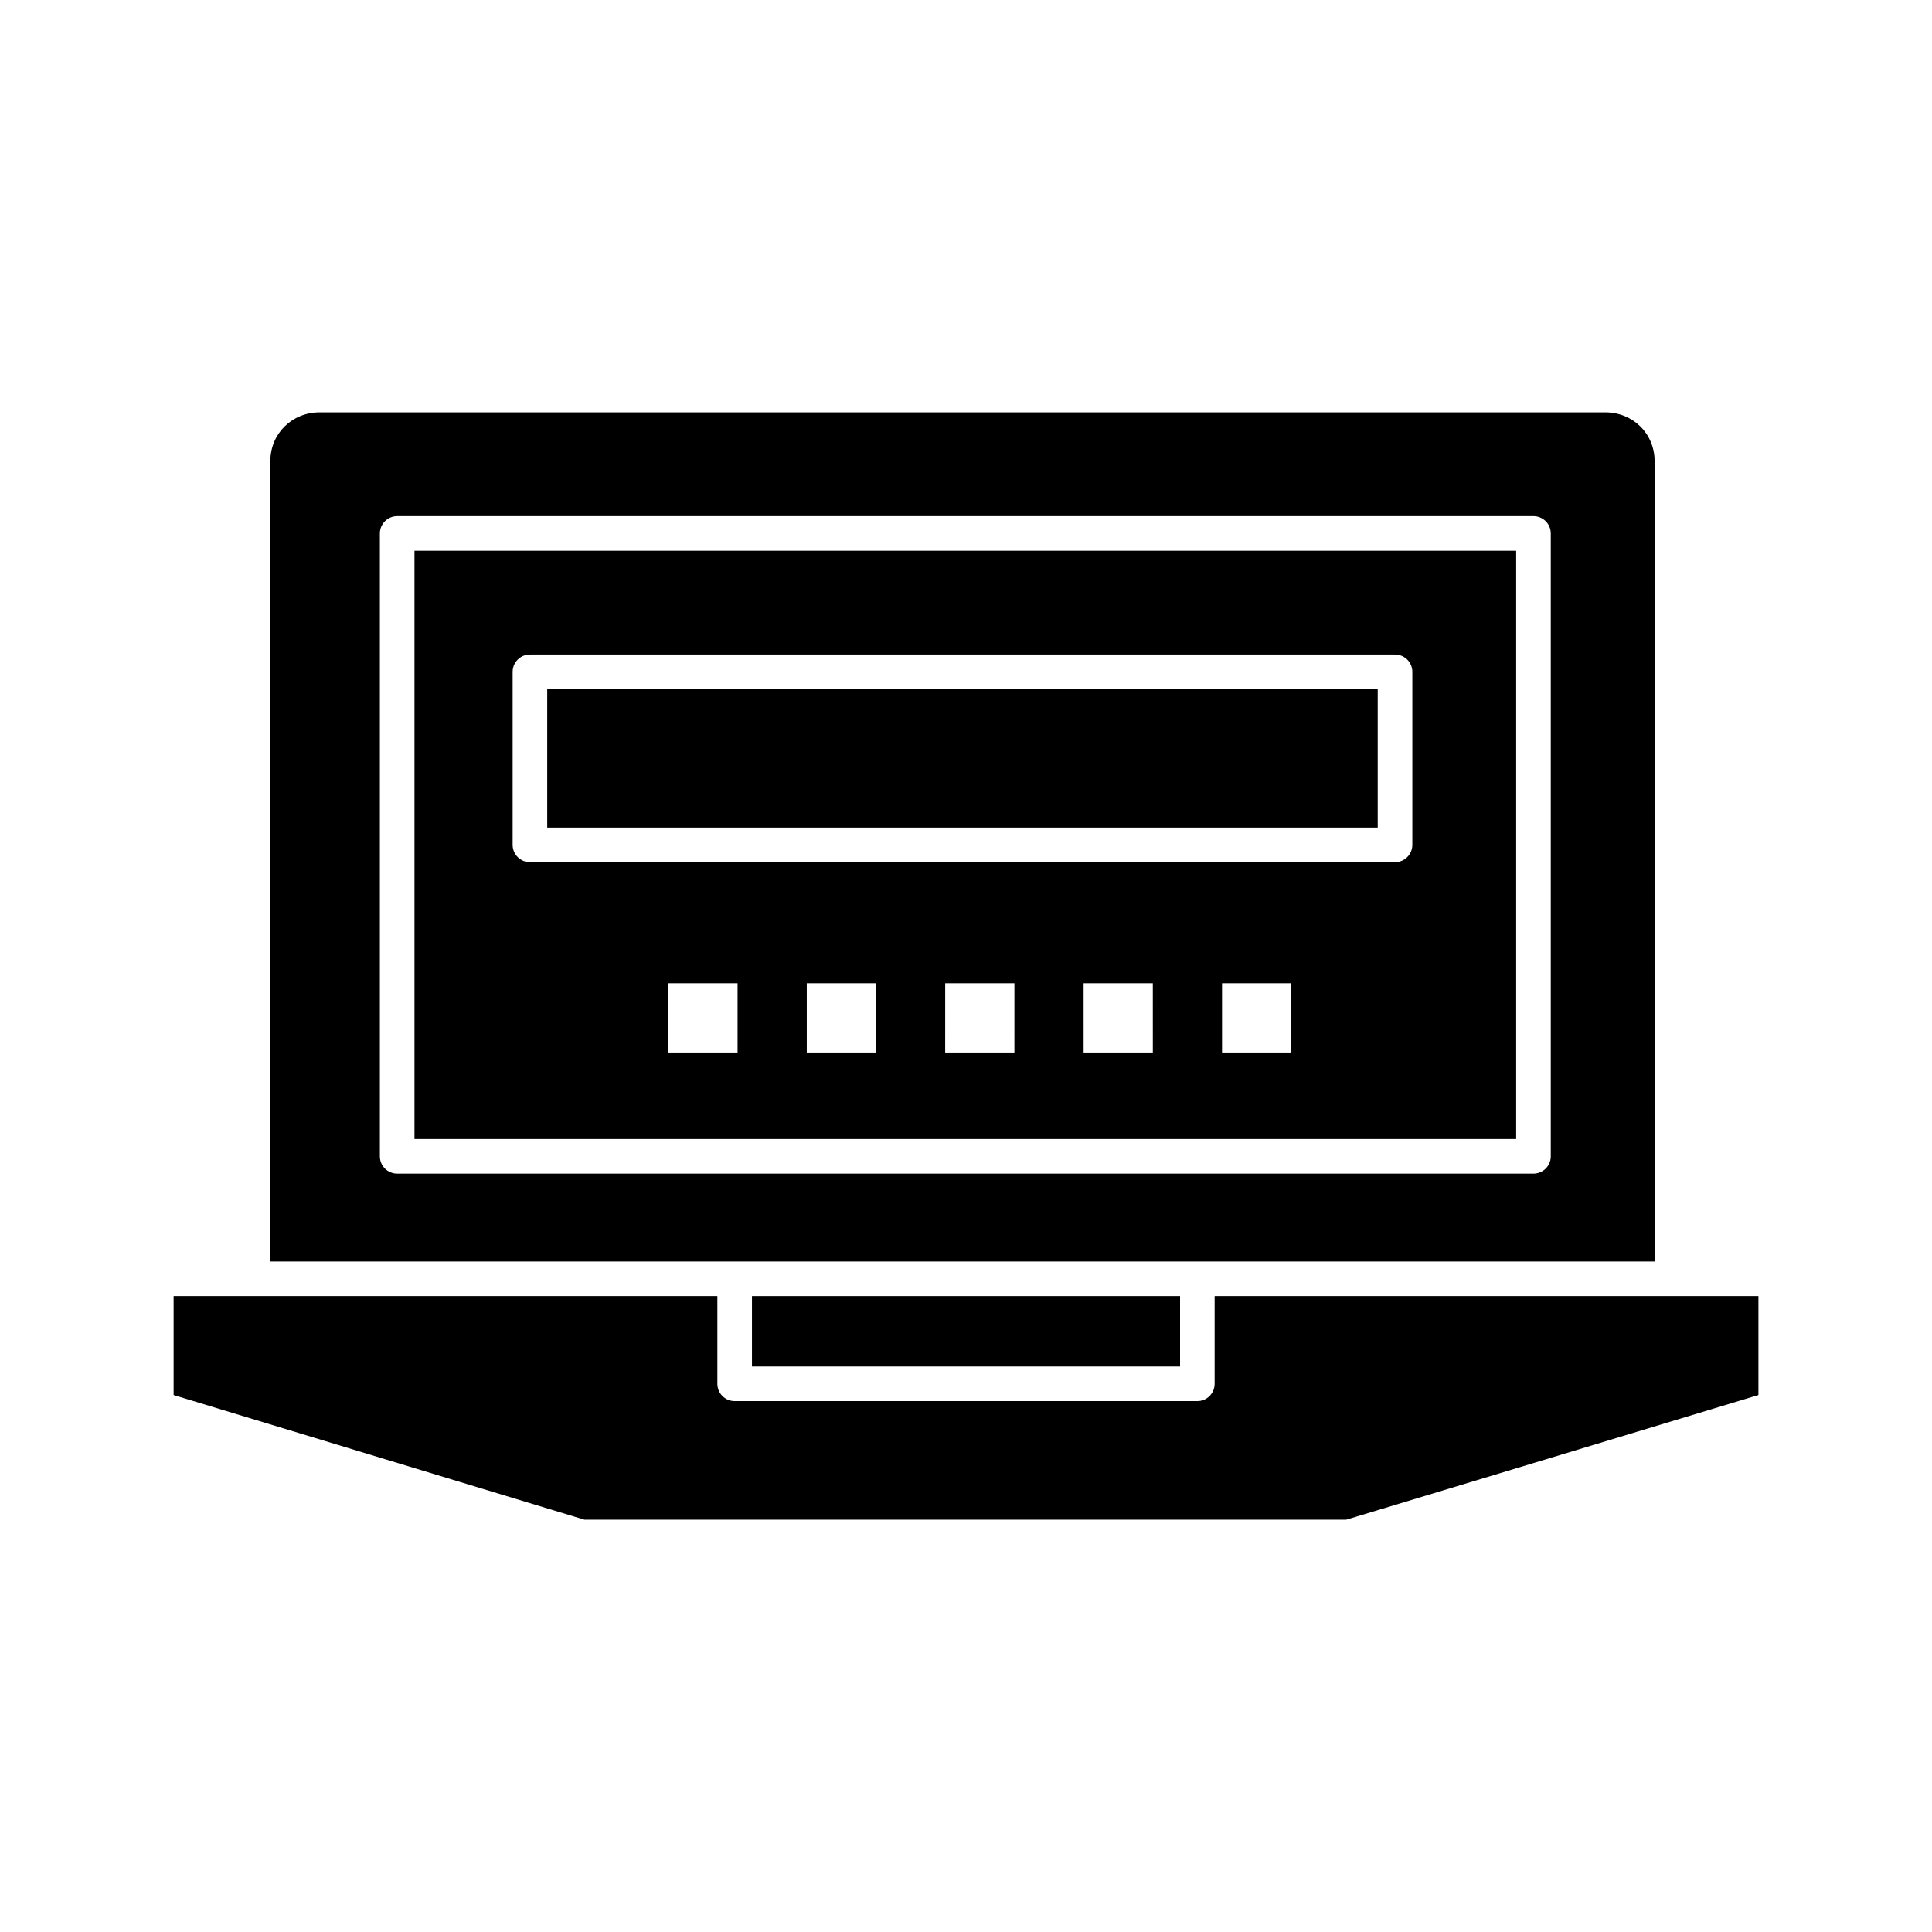
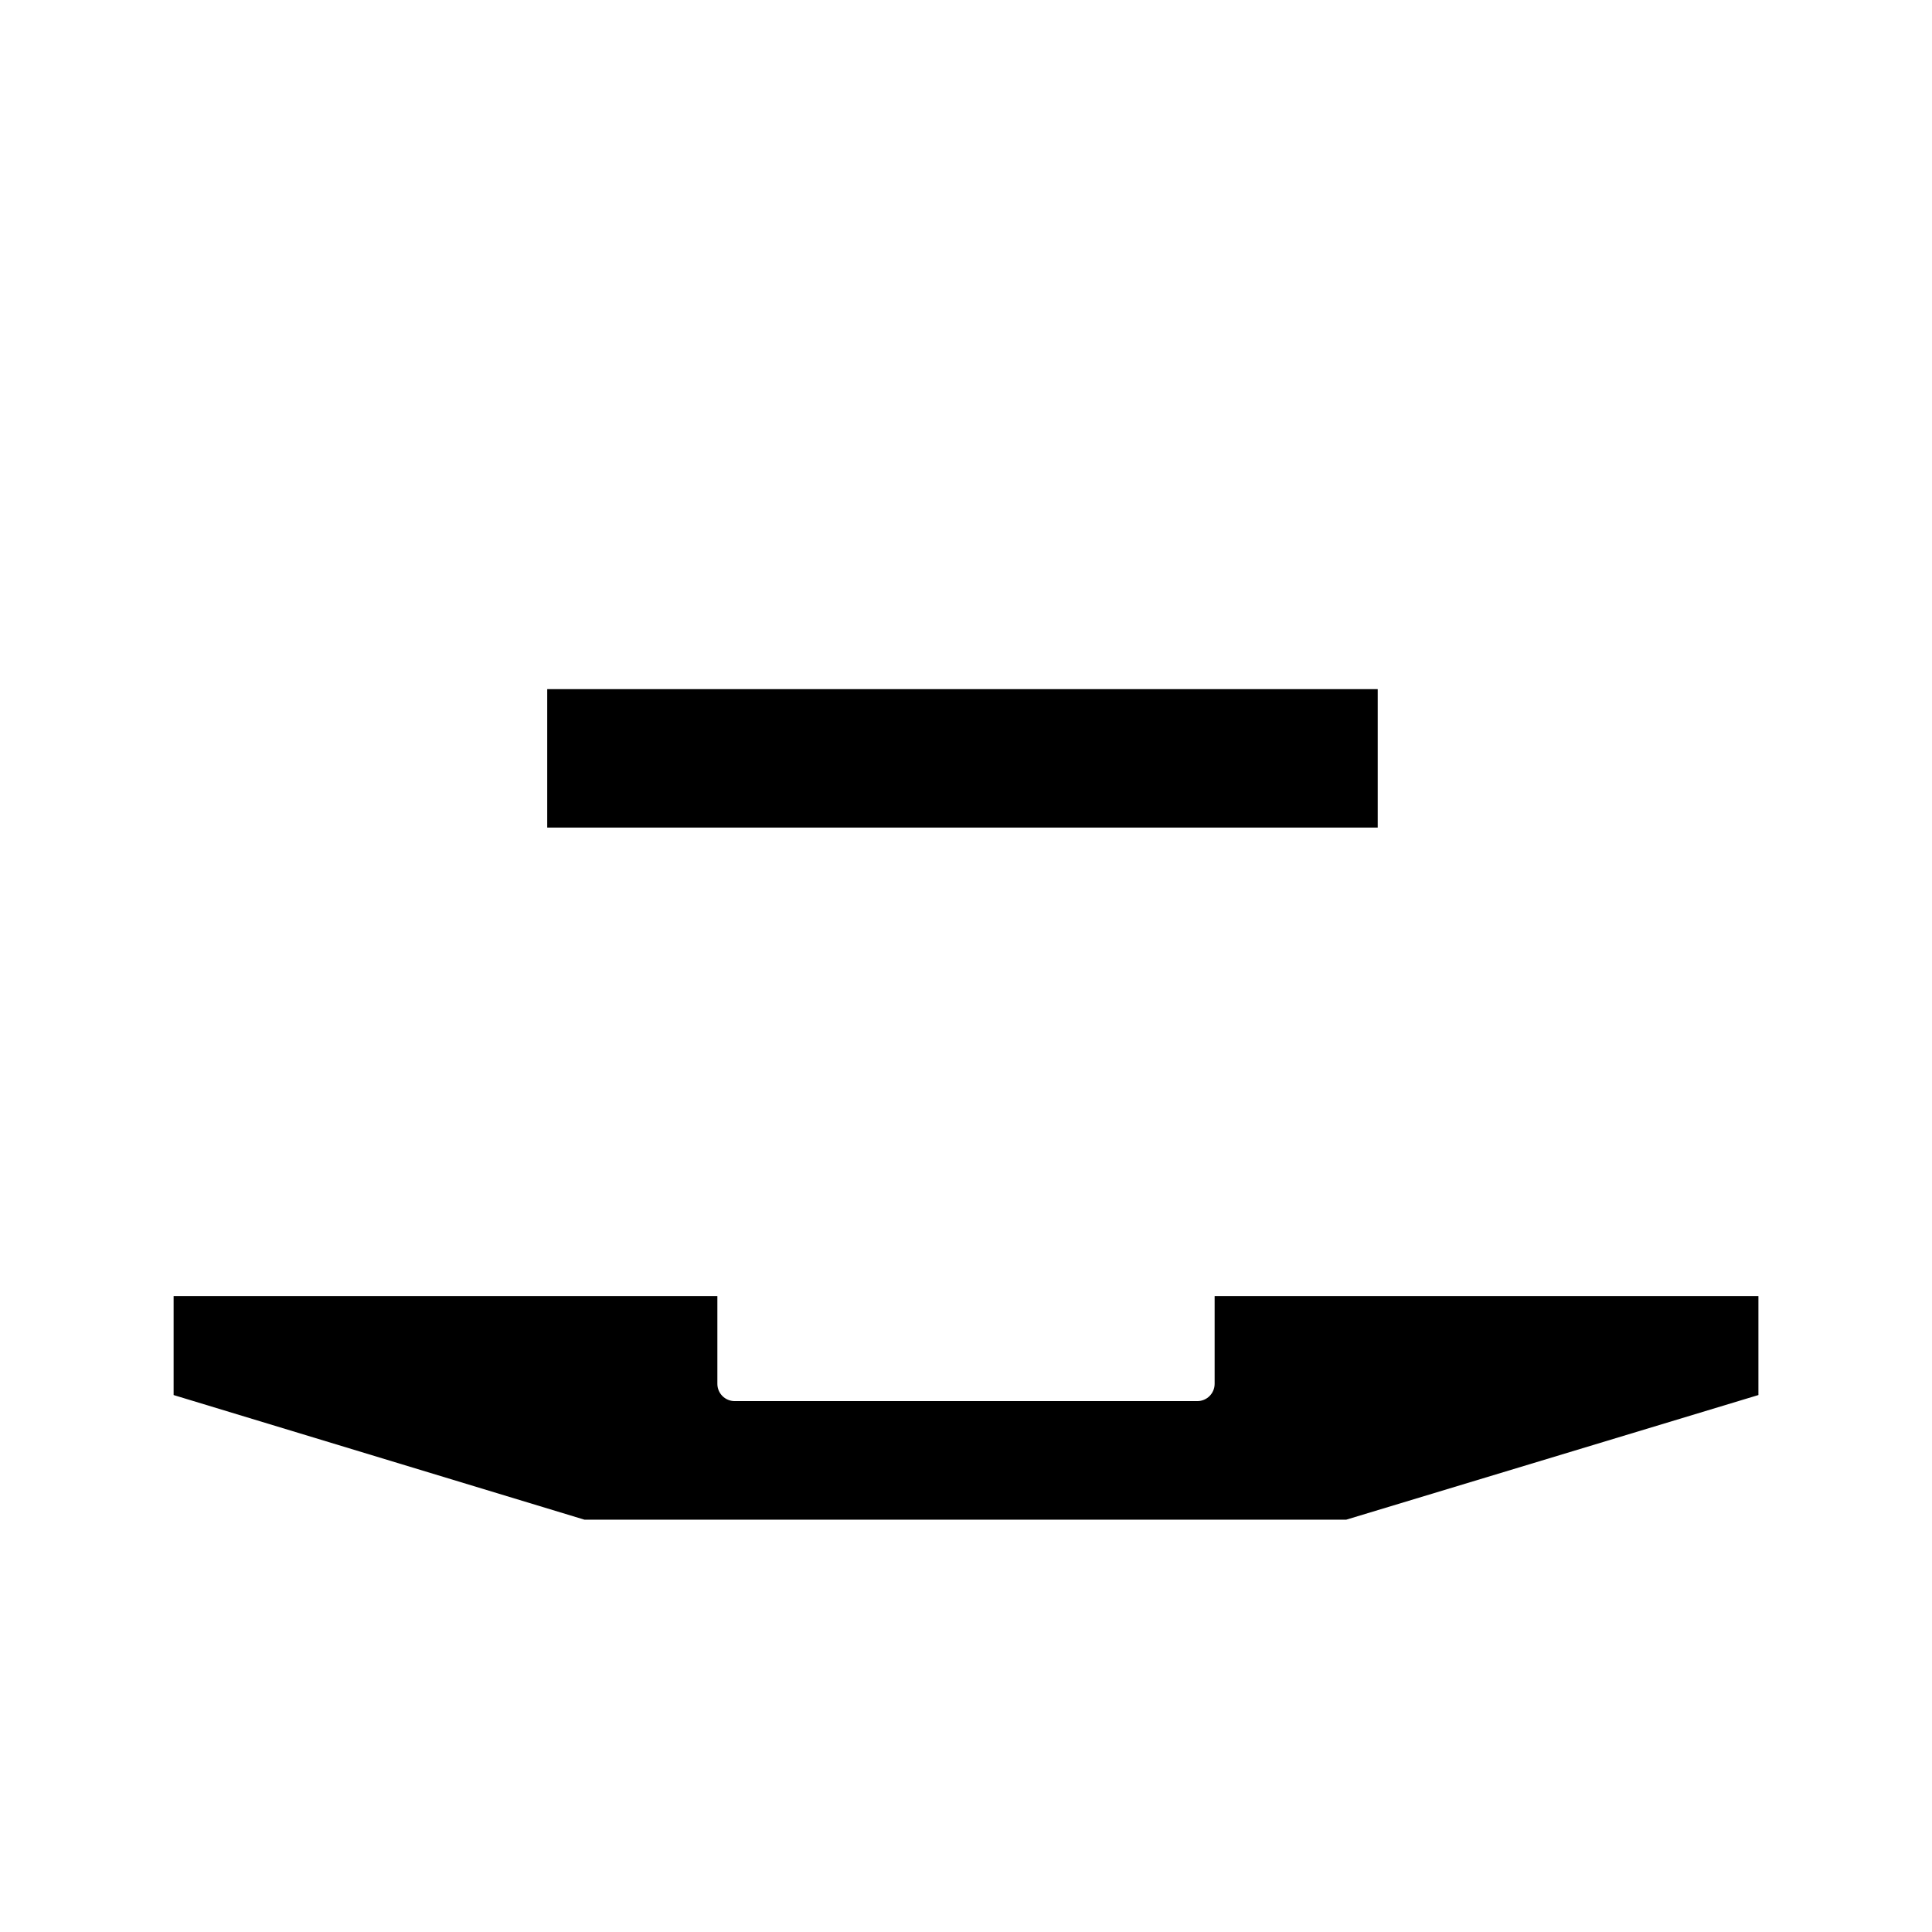
<svg xmlns="http://www.w3.org/2000/svg" fill="#000000" width="800px" height="800px" version="1.1" viewBox="144 144 512 512">
  <g>
-     <path d="m461.31 478.31h121.17v-212.16c0-7.219-5.731-12.871-13.047-12.871l-340.73-0.004c-7.316 0-13.047 5.652-13.047 12.871v212.17zm-216.64-27.871v-165.07c0-2.531 2.051-4.586 4.586-4.586h301.13c2.531 0 4.586 2.051 4.586 4.586v165.07c0 2.531-2.051 4.586-4.586 4.586h-301.13c-2.531 0-4.586-2.055-4.586-4.586z" />
-     <path d="m253.84 445.85h291.96v-155.9h-291.96zm85.625-22.926h-18.34v-18.344h18.34zm36.68 0h-18.34v-18.344h18.34zm36.684 0h-18.344l0.004-18.344h18.344zm36.684 0h-18.34l-0.004-18.344h18.34zm36.68 0h-18.34v-18.344h18.34zm-206.34-100.88c0-2.531 2.051-4.586 4.586-4.586h229.26c2.531 0 4.586 2.051 4.586 4.586v45.855c0 2.531-2.051 4.586-4.586 4.586h-229.26c-2.531 0-4.586-2.051-4.586-4.586z" />
-     <path d="m343.28 487.48h113.45v18.66h-113.45z" />
    <path d="m587.06 487.48h-121.17v23.242c0 2.531-2.051 4.586-4.586 4.586h-122.61c-2.531 0-4.586-2.051-4.586-4.586v-23.242h-144.1v26.223l108.86 33.023h201.91l109.22-33.027v-26.219z" />
    <path d="m289.02 326.63h220.09v36.684h-220.09z" />
  </g>
</svg>